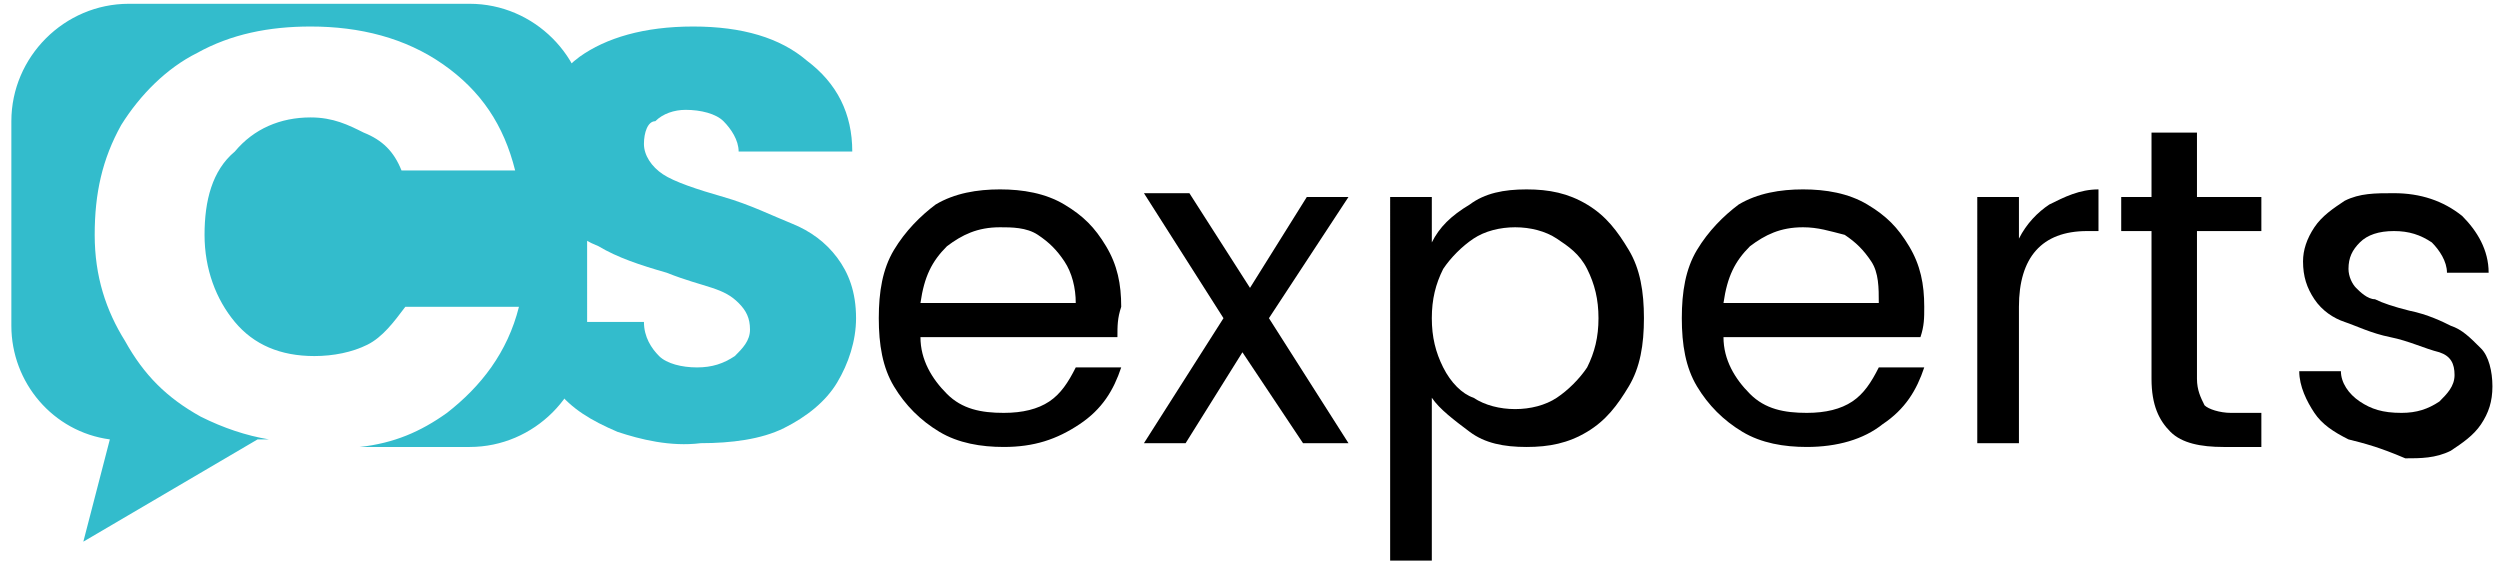
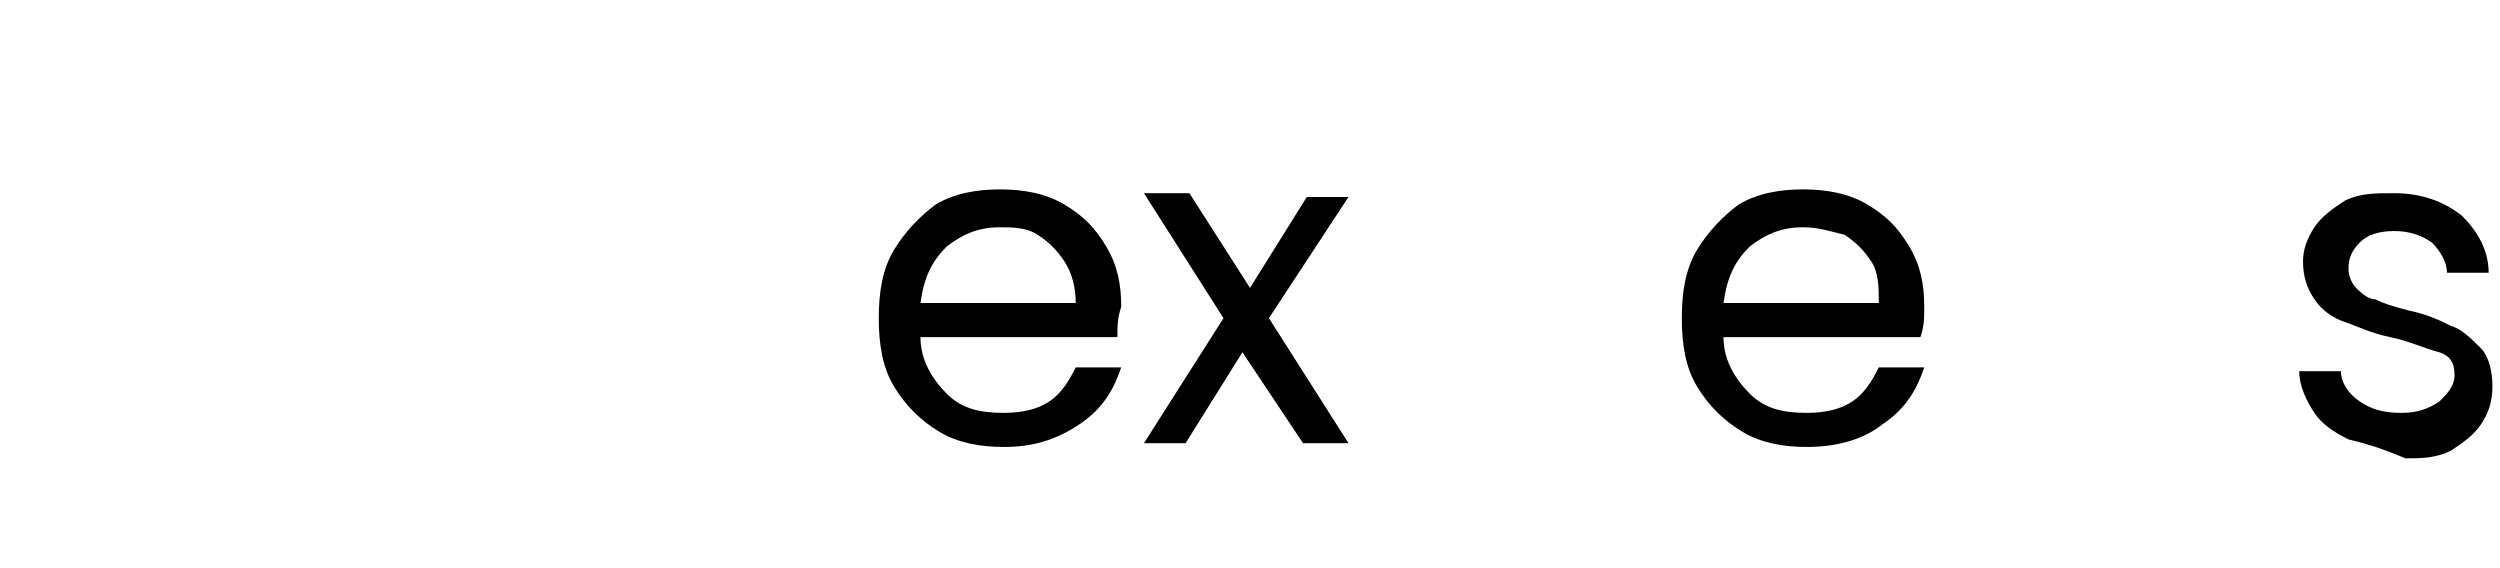
<svg xmlns="http://www.w3.org/2000/svg" version="1.1" id="Layer_1" x="0px" y="0px" viewBox="0 0 66 15" style="enable-background:new 0 0 66 15;" xml:space="preserve">
  <style type="text/css">
	.st0{fill:#33BCCC;}
</style>
-   <path class="st0" d="M12.4,0.1h-9c-1.7,0-3.1,1.4-3.1,3.1v5.4c0,1.5,1.1,2.8,2.6,3l-0.7,2.7l4.6-2.7h0.3c-0.6-0.1-1.2-0.3-1.8-0.6  c-0.9-0.5-1.5-1.1-2-2C2.8,8.2,2.5,7.3,2.5,6.2c0-1.1,0.2-2,0.7-2.9c0.5-0.8,1.2-1.5,2-1.9c0.9-0.5,1.9-0.7,3-0.7  c1.3,0,2.5,0.3,3.5,1c1,0.7,1.6,1.6,1.9,2.8l-3,0c-0.2-0.5-0.5-0.8-1-1C9.2,3.3,8.8,3.1,8.2,3.1C7.4,3.1,6.7,3.4,6.2,4  C5.6,4.5,5.4,5.3,5.4,6.2c0,0.9,0.3,1.7,0.8,2.3c0.5,0.6,1.2,0.9,2.1,0.9c0.5,0,1-0.1,1.4-0.3c0.4-0.2,0.7-0.6,1-1l3,0  c-0.3,1.2-1,2.1-1.9,2.8c-0.7,0.5-1.4,0.8-2.3,0.9h2.9c1.7,0,3.1-1.4,3.1-3.1V3.2C15.5,1.5,14.1,0.1,12.4,0.1z" />
  <g>
-     <path class="st0" d="M16.3,11.4c-0.7-0.3-1.2-0.6-1.6-1.1c-0.4-0.5-0.6-1.1-0.6-1.8l2.9,0c0,0.4,0.2,0.7,0.4,0.9   c0.2,0.2,0.6,0.3,1,0.3c0.4,0,0.7-0.1,1-0.3c0.2-0.2,0.4-0.4,0.4-0.7c0-0.3-0.1-0.5-0.3-0.7c-0.2-0.2-0.4-0.3-0.7-0.4   c-0.3-0.1-0.7-0.2-1.2-0.4c-0.7-0.2-1.3-0.4-1.8-0.7c-0.5-0.2-0.9-0.5-1.2-1c-0.3-0.4-0.5-1-0.5-1.6c0-1,0.4-1.8,1.2-2.4   C16,1,17,0.7,18.3,0.7c1.3,0,2.3,0.3,3,0.9c0.8,0.6,1.2,1.4,1.2,2.4l-3,0c0-0.3-0.2-0.6-0.4-0.8c-0.2-0.2-0.6-0.3-1-0.3   c-0.3,0-0.6,0.1-0.8,0.3C17.1,3.2,17,3.5,17,3.8c0,0.3,0.2,0.6,0.5,0.8c0.3,0.2,0.9,0.4,1.6,0.6c0.7,0.2,1.3,0.5,1.8,0.7   c0.5,0.2,0.9,0.5,1.2,0.9c0.3,0.4,0.5,0.9,0.5,1.6c0,0.6-0.2,1.2-0.5,1.7c-0.3,0.5-0.8,0.9-1.4,1.2c-0.6,0.3-1.4,0.4-2.2,0.4   C17.7,11.8,16.9,11.6,16.3,11.4z" />
-   </g>
+     </g>
  <g>
    <path d="M29.5,8.9h-5.2c0,0.6,0.3,1.1,0.7,1.5c0.4,0.4,0.9,0.5,1.5,0.5c0.5,0,0.9-0.1,1.2-0.3c0.3-0.2,0.5-0.5,0.7-0.9h1.2   c-0.2,0.6-0.5,1.1-1.1,1.5s-1.2,0.6-2,0.6c-0.6,0-1.2-0.1-1.7-0.4c-0.5-0.3-0.9-0.7-1.2-1.2c-0.3-0.5-0.4-1.1-0.4-1.8   c0-0.7,0.1-1.3,0.4-1.8c0.3-0.5,0.7-0.9,1.1-1.2c0.5-0.3,1.1-0.4,1.7-0.4c0.6,0,1.2,0.1,1.7,0.4s0.8,0.6,1.1,1.1   c0.3,0.5,0.4,1,0.4,1.6C29.5,8.4,29.5,8.6,29.5,8.9z M28.1,6.9c-0.2-0.3-0.4-0.5-0.7-0.7c-0.3-0.2-0.7-0.2-1-0.2   c-0.6,0-1,0.2-1.4,0.5c-0.4,0.4-0.6,0.8-0.7,1.5h4.1C28.4,7.6,28.3,7.2,28.1,6.9z" />
    <path d="M34.4,11.7l-1.6-2.4l-1.5,2.4h-1.1l2.1-3.3l-2.1-3.3h1.2L33,7.6l1.5-2.4h1.1l-2.1,3.2l2.1,3.3H34.4z" />
-     <path d="M38.8,5.4c0.4-0.3,0.9-0.4,1.5-0.4c0.6,0,1.1,0.1,1.6,0.4c0.5,0.3,0.8,0.7,1.1,1.2c0.3,0.5,0.4,1.1,0.4,1.8   c0,0.7-0.1,1.3-0.4,1.8c-0.3,0.5-0.6,0.9-1.1,1.2c-0.5,0.3-1,0.4-1.6,0.4c-0.6,0-1.1-0.1-1.5-0.4c-0.4-0.3-0.8-0.6-1-0.9v4.3h-1.1   V5.2h1.1v1.2C38,6,38.3,5.7,38.8,5.4z M41.9,7.1c-0.2-0.4-0.5-0.6-0.8-0.8C40.8,6.1,40.4,6,40,6c-0.4,0-0.8,0.1-1.1,0.3   c-0.3,0.2-0.6,0.5-0.8,0.8c-0.2,0.4-0.3,0.8-0.3,1.3c0,0.5,0.1,0.9,0.3,1.3c0.2,0.4,0.5,0.7,0.8,0.8c0.3,0.2,0.7,0.3,1.1,0.3   c0.4,0,0.8-0.1,1.1-0.3c0.3-0.2,0.6-0.5,0.8-0.8c0.2-0.4,0.3-0.8,0.3-1.3C42.2,7.9,42.1,7.5,41.9,7.1z" />
    <path d="M50.7,8.9h-5.2c0,0.6,0.3,1.1,0.7,1.5c0.4,0.4,0.9,0.5,1.5,0.5c0.5,0,0.9-0.1,1.2-0.3c0.3-0.2,0.5-0.5,0.7-0.9h1.2   c-0.2,0.6-0.5,1.1-1.1,1.5c-0.5,0.4-1.2,0.6-2,0.6c-0.6,0-1.2-0.1-1.7-0.4c-0.5-0.3-0.9-0.7-1.2-1.2s-0.4-1.1-0.4-1.8   c0-0.7,0.1-1.3,0.4-1.8s0.7-0.9,1.1-1.2c0.5-0.3,1.1-0.4,1.7-0.4c0.6,0,1.2,0.1,1.7,0.4c0.5,0.3,0.8,0.6,1.1,1.1   c0.3,0.5,0.4,1,0.4,1.6C50.8,8.4,50.8,8.6,50.7,8.9z M49.4,6.9c-0.2-0.3-0.4-0.5-0.7-0.7C48.3,6.1,48,6,47.6,6   c-0.6,0-1,0.2-1.4,0.5c-0.4,0.4-0.6,0.8-0.7,1.5h4.1C49.6,7.6,49.6,7.2,49.4,6.9z" />
-     <path d="M54.1,5.4C54.5,5.2,54.9,5,55.4,5v1.1h-0.3c-1.2,0-1.8,0.7-1.8,2v3.6h-1.1V5.2h1.1v1.1C53.5,5.9,53.8,5.6,54.1,5.4z" />
-     <path d="M58,6.1v3.9c0,0.3,0.1,0.5,0.2,0.7c0.1,0.1,0.4,0.2,0.7,0.2h0.8v0.9h-1c-0.6,0-1.1-0.1-1.4-0.4c-0.3-0.3-0.5-0.7-0.5-1.4   V6.1h-0.8V5.2h0.8V3.5H58v1.7h1.7v0.9H58z" />
    <path d="M62,11.6c-0.4-0.2-0.7-0.4-0.9-0.7c-0.2-0.3-0.4-0.7-0.4-1.1h1.1c0,0.3,0.2,0.6,0.5,0.8c0.3,0.2,0.6,0.3,1.1,0.3   c0.4,0,0.7-0.1,1-0.3c0.2-0.2,0.4-0.4,0.4-0.7c0-0.3-0.1-0.5-0.4-0.6C64,9.2,63.6,9,63.1,8.9c-0.5-0.1-0.9-0.3-1.2-0.4   c-0.3-0.1-0.6-0.3-0.8-0.6c-0.2-0.3-0.3-0.6-0.3-1c0-0.3,0.1-0.6,0.3-0.9c0.2-0.3,0.5-0.5,0.8-0.7c0.4-0.2,0.8-0.2,1.3-0.2   c0.7,0,1.3,0.2,1.8,0.6c0.4,0.4,0.7,0.9,0.7,1.5h-1.1c0-0.3-0.2-0.6-0.4-0.8c-0.3-0.2-0.6-0.3-1-0.3c-0.4,0-0.7,0.1-0.9,0.3   c-0.2,0.2-0.3,0.4-0.3,0.7c0,0.2,0.1,0.4,0.2,0.5c0.1,0.1,0.3,0.3,0.5,0.3c0.2,0.1,0.5,0.2,0.9,0.3c0.5,0.1,0.9,0.3,1.1,0.4   c0.3,0.1,0.5,0.3,0.8,0.6c0.2,0.2,0.3,0.6,0.3,1c0,0.4-0.1,0.7-0.3,1c-0.2,0.3-0.5,0.5-0.8,0.7c-0.4,0.2-0.8,0.2-1.2,0.2   C62.8,11.8,62.4,11.7,62,11.6z" />
  </g>
</svg>